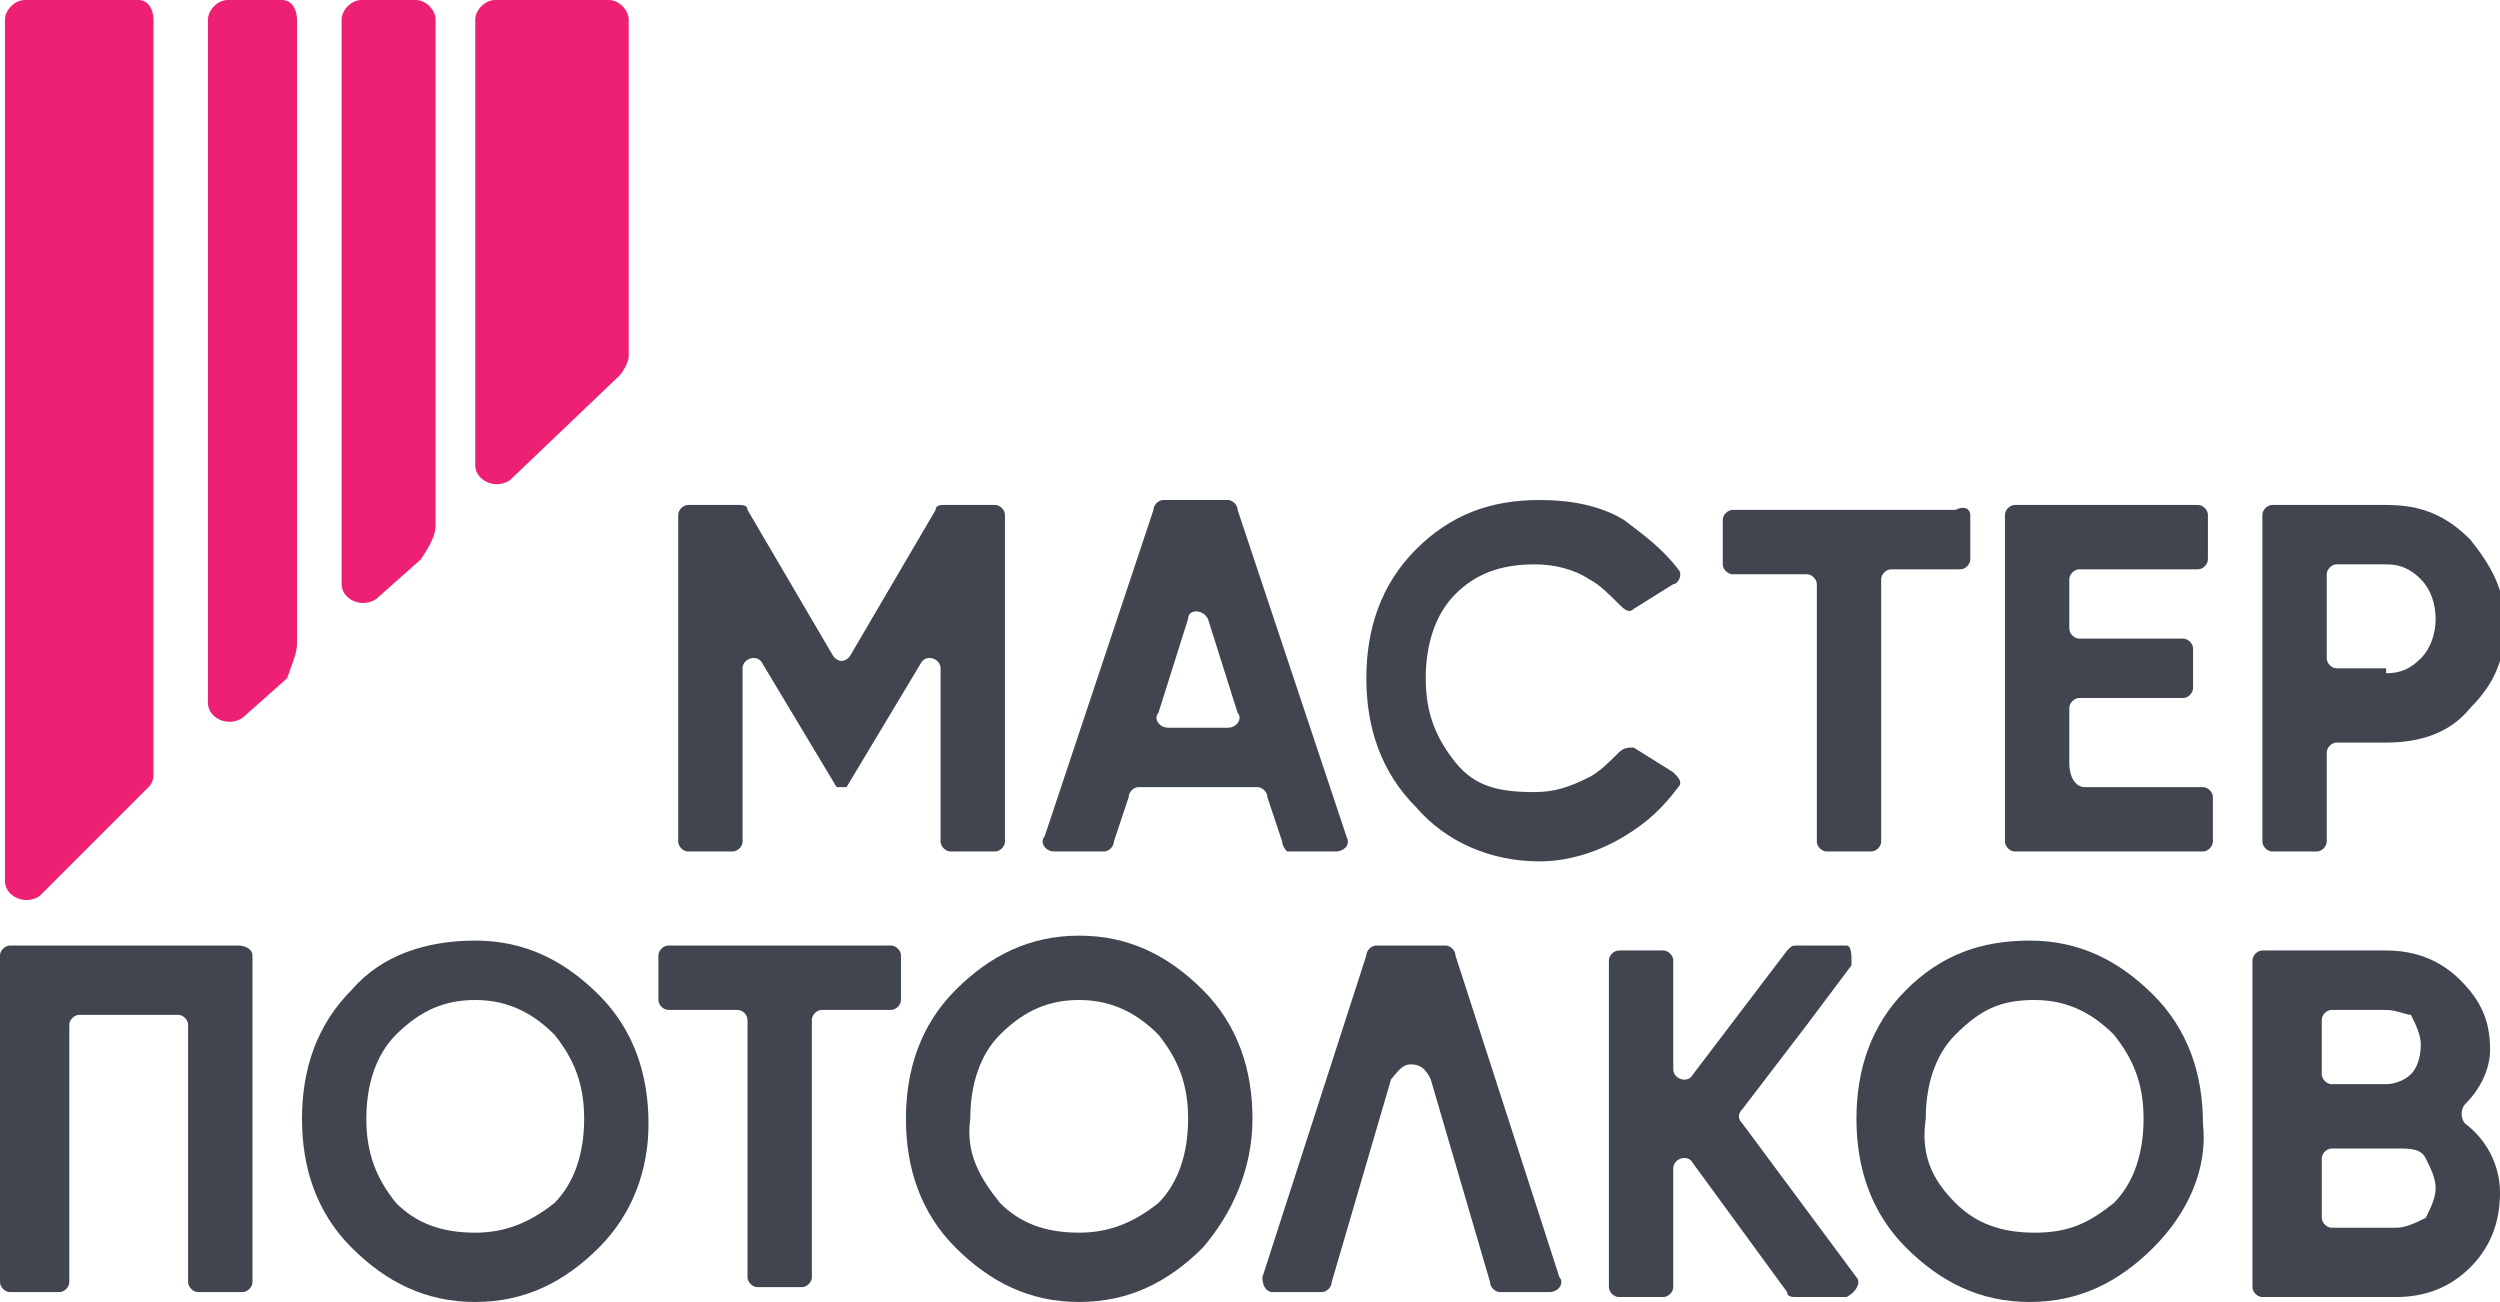
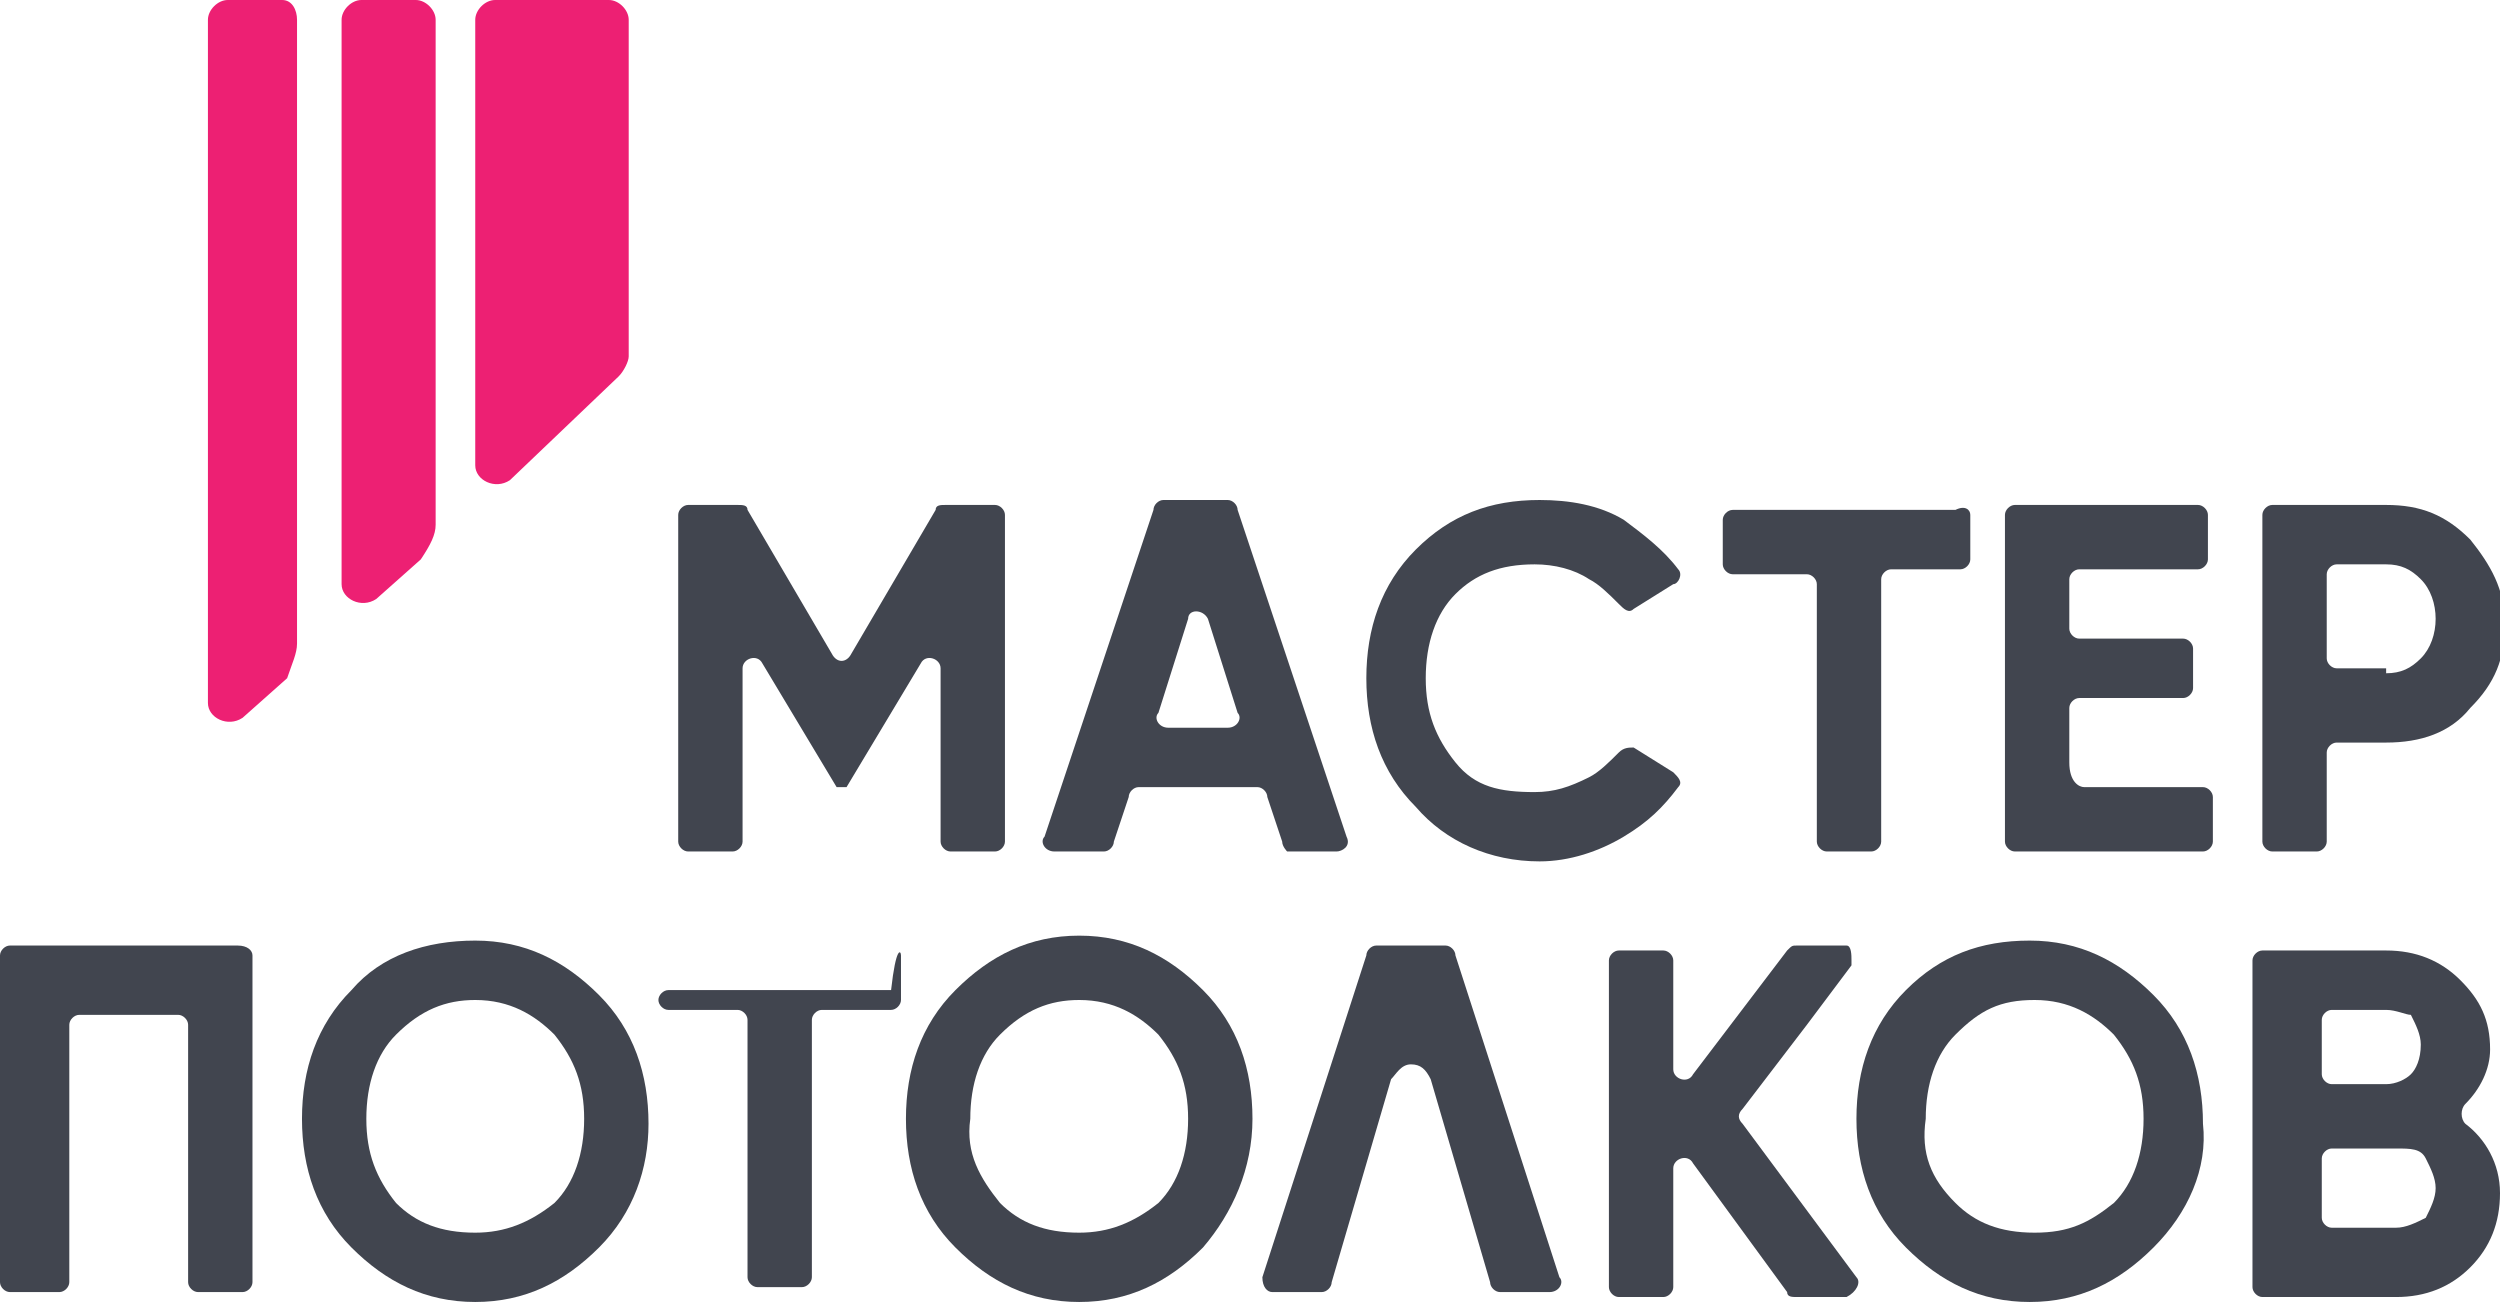
<svg xmlns="http://www.w3.org/2000/svg" version="1.1" id="Слой_1" x="0px" y="0px" viewBox="0 0 50.5 26.3" style="enable-background:new 0 0 50.5 26.3;" xml:space="preserve">
  <style type="text/css">
	.st0{fill:#41454F;}
	.st1{fill-rule:evenodd;clip-rule:evenodd;fill:#ED2073;}
</style>
  <path class="st0" d="M28.5,21.5c0.2,0,0.3,0.1,0.4,0.3l1.2,4.1c0,0.1,0.1,0.2,0.2,0.2h1c0.2,0,0.3-0.2,0.2-0.3l-2.1-6.5  c0-0.1-0.1-0.2-0.2-0.2h-1.4c-0.1,0-0.2,0.1-0.2,0.2l-2.1,6.5c0,0.2,0.1,0.3,0.2,0.3h1c0.1,0,0.2-0.1,0.2-0.2l1.2-4.1  C28.2,21.7,28.3,21.5,28.5,21.5z" />
  <g>
    <path class="st1" d="M6,13V0.4C6,0.2,5.9,0,5.7,0L4.6,0C4.4,0,4.2,0.2,4.2,0.4v13.8c0,0.3,0.4,0.5,0.7,0.3l0.9-0.8   C5.9,13.4,6,13.2,6,13z" />
    <path class="st1" d="M8.8,10.6V0.4C8.8,0.2,8.6,0,8.4,0H7.3C7.1,0,6.9,0.2,6.9,0.4v11.4c0,0.3,0.4,0.5,0.7,0.3l0.9-0.8   C8.7,11,8.8,10.8,8.8,10.6z" />
-     <path class="st1" d="M0.1,0.4v17.4c0,0.3,0.4,0.5,0.7,0.3L3,15.9c0.1-0.1,0.1-0.2,0.1-0.3V0.4C3.1,0.2,3,0,2.8,0H0.5   C0.3,0,0.1,0.2,0.1,0.4z" />
    <path class="st1" d="M9.6,0.4v9c0,0.3,0.4,0.5,0.7,0.3l2.2-2.1c0.1-0.1,0.2-0.3,0.2-0.4V0.4c0-0.2-0.2-0.4-0.4-0.4H10   C9.8,0,9.6,0.2,9.6,0.4z" />
  </g>
  <g>
    <path class="st0" d="M20.3,10.4V17c0,0.1-0.1,0.2-0.2,0.2h-0.9c-0.1,0-0.2-0.1-0.2-0.2v-3.5c0-0.2-0.3-0.3-0.4-0.1l-1.5,2.5h-0.2   l-1.5-2.5c-0.1-0.2-0.4-0.1-0.4,0.1V17c0,0.1-0.1,0.2-0.2,0.2h-0.9c-0.1,0-0.2-0.1-0.2-0.2v-6.6c0-0.1,0.1-0.2,0.2-0.2h1   c0.1,0,0.2,0,0.2,0.1l1.7,2.9c0.1,0.2,0.3,0.2,0.4,0l1.7-2.9c0-0.1,0.1-0.1,0.2-0.1h1C20.2,10.2,20.3,10.3,20.3,10.4z" />
    <path class="st0" d="M25.9,17l-0.3-0.9c0-0.1-0.1-0.2-0.2-0.2H23c-0.1,0-0.2,0.1-0.2,0.2L22.5,17c0,0.1-0.1,0.2-0.2,0.2h-1   c-0.2,0-0.3-0.2-0.2-0.3l2.2-6.6c0-0.1,0.1-0.2,0.2-0.2h1.3c0.1,0,0.2,0.1,0.2,0.2l2.2,6.6c0.1,0.2-0.1,0.3-0.2,0.3h-1   C26,17.2,25.9,17.1,25.9,17z M23.6,14.7h1.2c0.2,0,0.3-0.2,0.2-0.3l-0.6-1.9c-0.1-0.2-0.4-0.2-0.4,0l-0.6,1.9   C23.3,14.5,23.4,14.7,23.6,14.7z" />
    <path class="st0" d="M31.1,17.4c-1,0-1.9-0.4-2.5-1.1c-0.7-0.7-1-1.6-1-2.6c0-1,0.3-1.9,1-2.6c0.7-0.7,1.5-1,2.5-1   c0.6,0,1.2,0.1,1.7,0.4c0.4,0.3,0.8,0.6,1.1,1c0.1,0.1,0,0.3-0.1,0.3L33,12.3c-0.1,0.1-0.2,0-0.3-0.1c-0.2-0.2-0.4-0.4-0.6-0.5   c-0.3-0.2-0.7-0.3-1.1-0.3c-0.7,0-1.2,0.2-1.6,0.6c-0.4,0.4-0.6,1-0.6,1.7c0,0.7,0.2,1.2,0.6,1.7s0.9,0.6,1.6,0.6   c0.4,0,0.7-0.1,1.1-0.3c0.2-0.1,0.4-0.3,0.6-0.5c0.1-0.1,0.2-0.1,0.3-0.1l0.8,0.5c0.1,0.1,0.2,0.2,0.1,0.3c-0.3,0.4-0.6,0.7-1.1,1   C32.3,17.2,31.7,17.4,31.1,17.4z" />
    <path class="st0" d="M39.8,10.4v0.9c0,0.1-0.1,0.2-0.2,0.2h-1.4c-0.1,0-0.2,0.1-0.2,0.2V17c0,0.1-0.1,0.2-0.2,0.2h-0.9   c-0.1,0-0.2-0.1-0.2-0.2v-5.2c0-0.1-0.1-0.2-0.2-0.2H35c-0.1,0-0.2-0.1-0.2-0.2v-0.9c0-0.1,0.1-0.2,0.2-0.2h4.5   C39.7,10.2,39.8,10.3,39.8,10.4z" />
    <path class="st0" d="M42.1,15.9h2.4c0.1,0,0.2,0.1,0.2,0.2V17c0,0.1-0.1,0.2-0.2,0.2h-3.8c-0.1,0-0.2-0.1-0.2-0.2v-6.6   c0-0.1,0.1-0.2,0.2-0.2h3.7c0.1,0,0.2,0.1,0.2,0.2v0.9c0,0.1-0.1,0.2-0.2,0.2h-2.4c-0.1,0-0.2,0.1-0.2,0.2v1c0,0.1,0.1,0.2,0.2,0.2   h2.1c0.1,0,0.2,0.1,0.2,0.2v0.8c0,0.1-0.1,0.2-0.2,0.2h-2.1c-0.1,0-0.2,0.1-0.2,0.2v1.1C41.8,15.8,42,15.9,42.1,15.9z" />
    <path class="st0" d="M48.2,10.2c0.7,0,1.2,0.2,1.7,0.7c0.4,0.5,0.7,1,0.7,1.7c0,0.7-0.2,1.2-0.7,1.7c-0.4,0.5-1,0.7-1.7,0.7h-1   c-0.1,0-0.2,0.1-0.2,0.2V17c0,0.1-0.1,0.2-0.2,0.2h-0.9c-0.1,0-0.2-0.1-0.2-0.2v-6.6c0-0.1,0.1-0.2,0.2-0.2H48.2z M48.2,13.6   c0.3,0,0.5-0.1,0.7-0.3c0.2-0.2,0.3-0.5,0.3-0.8c0-0.3-0.1-0.6-0.3-0.8c-0.2-0.2-0.4-0.3-0.7-0.3h-1c-0.1,0-0.2,0.1-0.2,0.2v1.7   c0,0.1,0.1,0.2,0.2,0.2H48.2z" />
  </g>
  <path class="st0" d="M5.1,19.3v6.6c0,0.1-0.1,0.2-0.2,0.2H4c-0.1,0-0.2-0.1-0.2-0.2v-5.2c0-0.1-0.1-0.2-0.2-0.2H1.6  c-0.1,0-0.2,0.1-0.2,0.2v5.2c0,0.1-0.1,0.2-0.2,0.2H0.2C0.1,26.1,0,26,0,25.9v-6.6c0-0.1,0.1-0.2,0.2-0.2h4.6  C5,19.1,5.1,19.2,5.1,19.3z" />
  <path class="st0" d="M12.1,25.2c-0.7,0.7-1.5,1.1-2.5,1.1c-1,0-1.8-0.4-2.5-1.1c-0.7-0.7-1-1.6-1-2.6c0-1,0.3-1.9,1-2.6  C7.7,19.3,8.6,19,9.6,19c1,0,1.8,0.4,2.5,1.1c0.7,0.7,1,1.6,1,2.6C13.1,23.6,12.8,24.5,12.1,25.2z M8,24.3c0.4,0.4,0.9,0.6,1.6,0.6  c0.6,0,1.1-0.2,1.6-0.6c0.4-0.4,0.6-1,0.6-1.7c0-0.7-0.2-1.2-0.6-1.7c-0.4-0.4-0.9-0.7-1.6-0.7c-0.6,0-1.1,0.2-1.6,0.7  c-0.4,0.4-0.6,1-0.6,1.7C7.4,23.3,7.6,23.8,8,24.3z" />
-   <path class="st0" d="M18.2,19.3v0.9c0,0.1-0.1,0.2-0.2,0.2h-1.4c-0.1,0-0.2,0.1-0.2,0.2v5.2c0,0.1-0.1,0.2-0.2,0.2h-0.9  c-0.1,0-0.2-0.1-0.2-0.2v-5.2c0-0.1-0.1-0.2-0.2-0.2h-1.4c-0.1,0-0.2-0.1-0.2-0.2v-0.9c0-0.1,0.1-0.2,0.2-0.2h4.5  C18.1,19.1,18.2,19.2,18.2,19.3z" />
+   <path class="st0" d="M18.2,19.3v0.9c0,0.1-0.1,0.2-0.2,0.2h-1.4c-0.1,0-0.2,0.1-0.2,0.2v5.2c0,0.1-0.1,0.2-0.2,0.2h-0.9  c-0.1,0-0.2-0.1-0.2-0.2v-5.2c0-0.1-0.1-0.2-0.2-0.2h-1.4c-0.1,0-0.2-0.1-0.2-0.2c0-0.1,0.1-0.2,0.2-0.2h4.5  C18.1,19.1,18.2,19.2,18.2,19.3z" />
  <path class="st0" d="M24.3,25.2c-0.7,0.7-1.5,1.1-2.5,1.1c-1,0-1.8-0.4-2.5-1.1c-0.7-0.7-1-1.6-1-2.6c0-1,0.3-1.9,1-2.6  c0.7-0.7,1.5-1.1,2.5-1.1c1,0,1.8,0.4,2.5,1.1c0.7,0.7,1,1.6,1,2.6C25.3,23.6,24.9,24.5,24.3,25.2z M20.2,24.3  c0.4,0.4,0.9,0.6,1.6,0.6c0.6,0,1.1-0.2,1.6-0.6c0.4-0.4,0.6-1,0.6-1.7c0-0.7-0.2-1.2-0.6-1.7c-0.4-0.4-0.9-0.7-1.6-0.7  c-0.6,0-1.1,0.2-1.6,0.7c-0.4,0.4-0.6,1-0.6,1.7C19.5,23.3,19.8,23.8,20.2,24.3z" />
  <path class="st0" d="M43.5,25.2c-0.7,0.7-1.5,1.1-2.5,1.1s-1.8-0.4-2.5-1.1c-0.7-0.7-1-1.6-1-2.6c0-1,0.3-1.9,1-2.6  C39.2,19.3,40,19,41,19s1.8,0.4,2.5,1.1c0.7,0.7,1,1.6,1,2.6C44.6,23.6,44.2,24.5,43.5,25.2z M39.5,24.3c0.4,0.4,0.9,0.6,1.6,0.6  s1.1-0.2,1.6-0.6c0.4-0.4,0.6-1,0.6-1.7c0-0.7-0.2-1.2-0.6-1.7c-0.4-0.4-0.9-0.7-1.6-0.7s-1.1,0.2-1.6,0.7c-0.4,0.4-0.6,1-0.6,1.7  C38.8,23.3,39,23.8,39.5,24.3z" />
  <path class="st0" d="M49.8,22.3c-0.1,0.1-0.1,0.3,0,0.4c0.4,0.3,0.7,0.8,0.7,1.4c0,0.6-0.2,1.1-0.6,1.5c-0.4,0.4-0.9,0.6-1.5,0.6  h-2.7c-0.1,0-0.2-0.1-0.2-0.2v-6.6c0-0.1,0.1-0.2,0.2-0.2h2.5c0.6,0,1.1,0.2,1.5,0.6c0.4,0.4,0.6,0.8,0.6,1.4  C50.3,21.6,50.1,22,49.8,22.3z M48.2,20.4h-1.1c-0.1,0-0.2,0.1-0.2,0.2v1.1c0,0.1,0.1,0.2,0.2,0.2h1.1c0.2,0,0.4-0.1,0.5-0.2  c0.1-0.1,0.2-0.3,0.2-0.6c0-0.2-0.1-0.4-0.2-0.6C48.6,20.5,48.4,20.4,48.2,20.4z M48.4,24.8c0.2,0,0.4-0.1,0.6-0.2  c0.1-0.2,0.2-0.4,0.2-0.6c0-0.2-0.1-0.4-0.2-0.6c-0.1-0.2-0.3-0.2-0.6-0.2h-1.3c-0.1,0-0.2,0.1-0.2,0.2v1.2c0,0.1,0.1,0.2,0.2,0.2  H48.4z" />
  <path class="st0" d="M37.5,25.8L37.5,25.8l-2.3-3.1c-0.1-0.1-0.1-0.2,0-0.3l1.3-1.7c0,0,0,0,0,0l0.9-1.2l0-0.1c0-0.1,0-0.3-0.1-0.3  l0,0h-1c0,0,0,0,0,0c-0.1,0-0.1,0-0.2,0.1l-1.9,2.5c-0.1,0.2-0.4,0.1-0.4-0.1v-2.2c0-0.1-0.1-0.2-0.2-0.2h-0.9  c-0.1,0-0.2,0.1-0.2,0.2v6.6c0,0.1,0.1,0.2,0.2,0.2h0.9c0.1,0,0.2-0.1,0.2-0.2v-2.4c0-0.2,0.3-0.3,0.4-0.1l1.9,2.6  c0,0.1,0.1,0.1,0.2,0.1h0h0.9h0.1l0,0C37.5,26.1,37.6,25.9,37.5,25.8L37.5,25.8z" />
</svg>